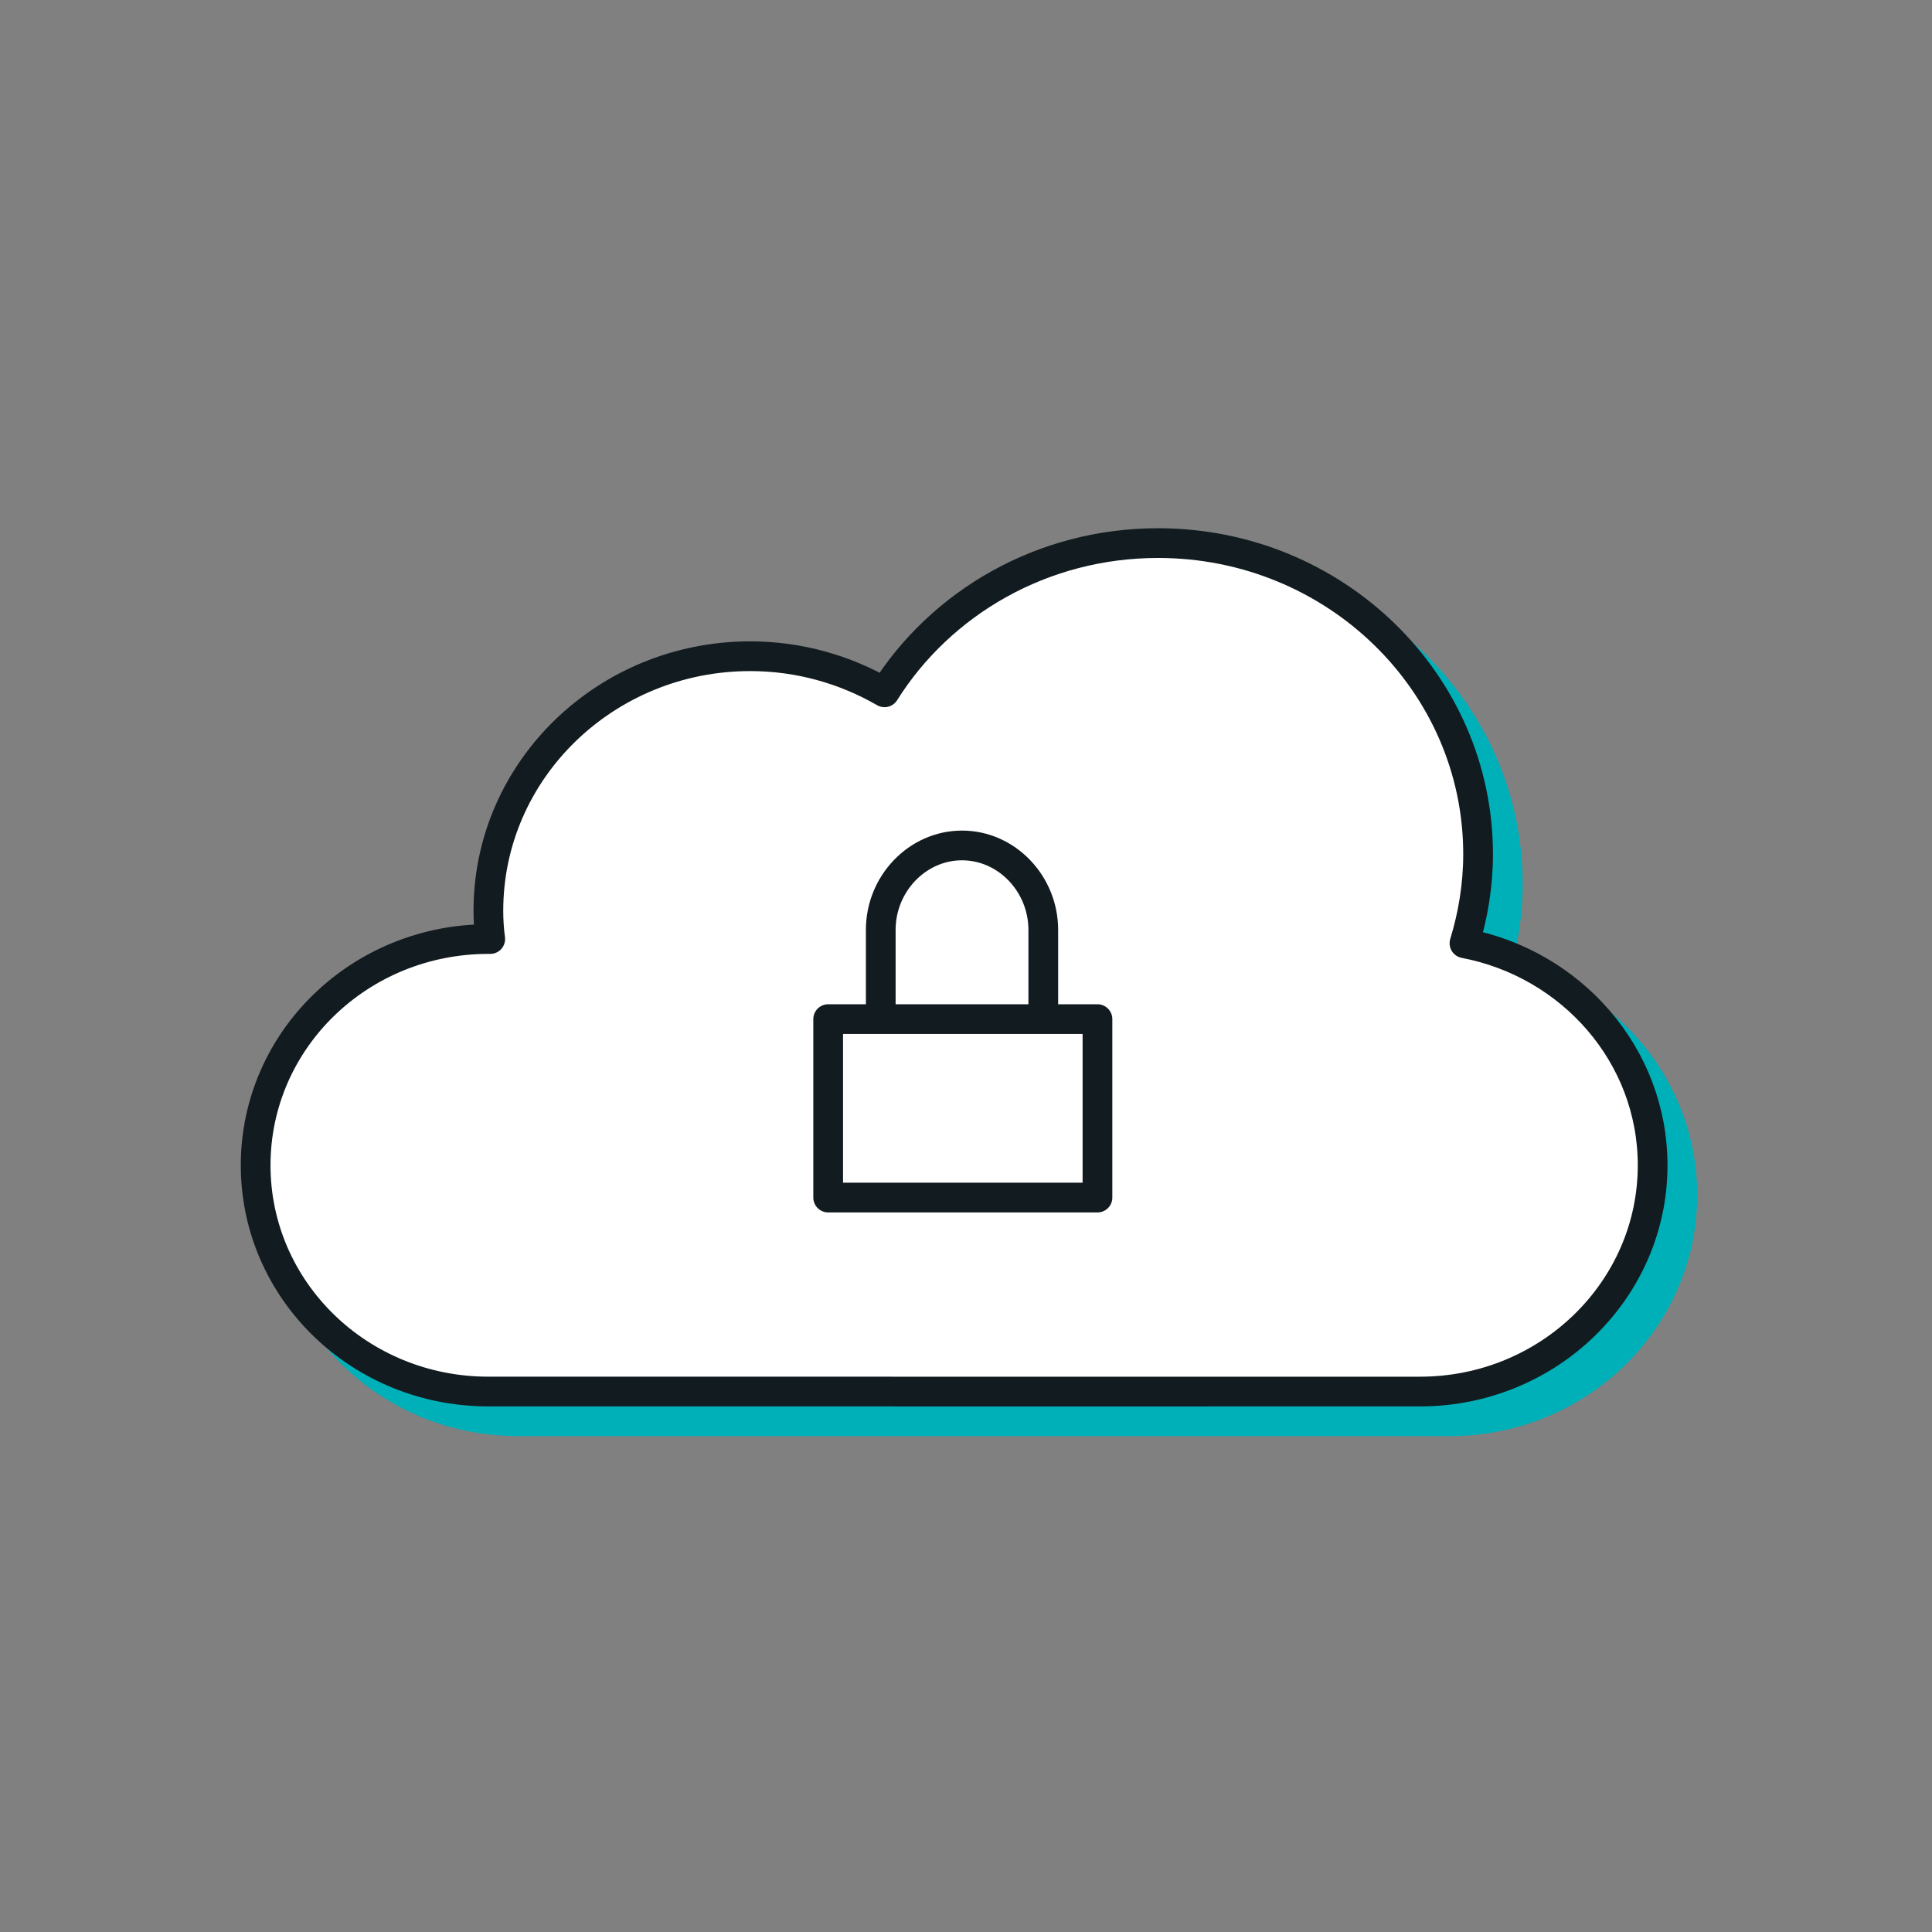
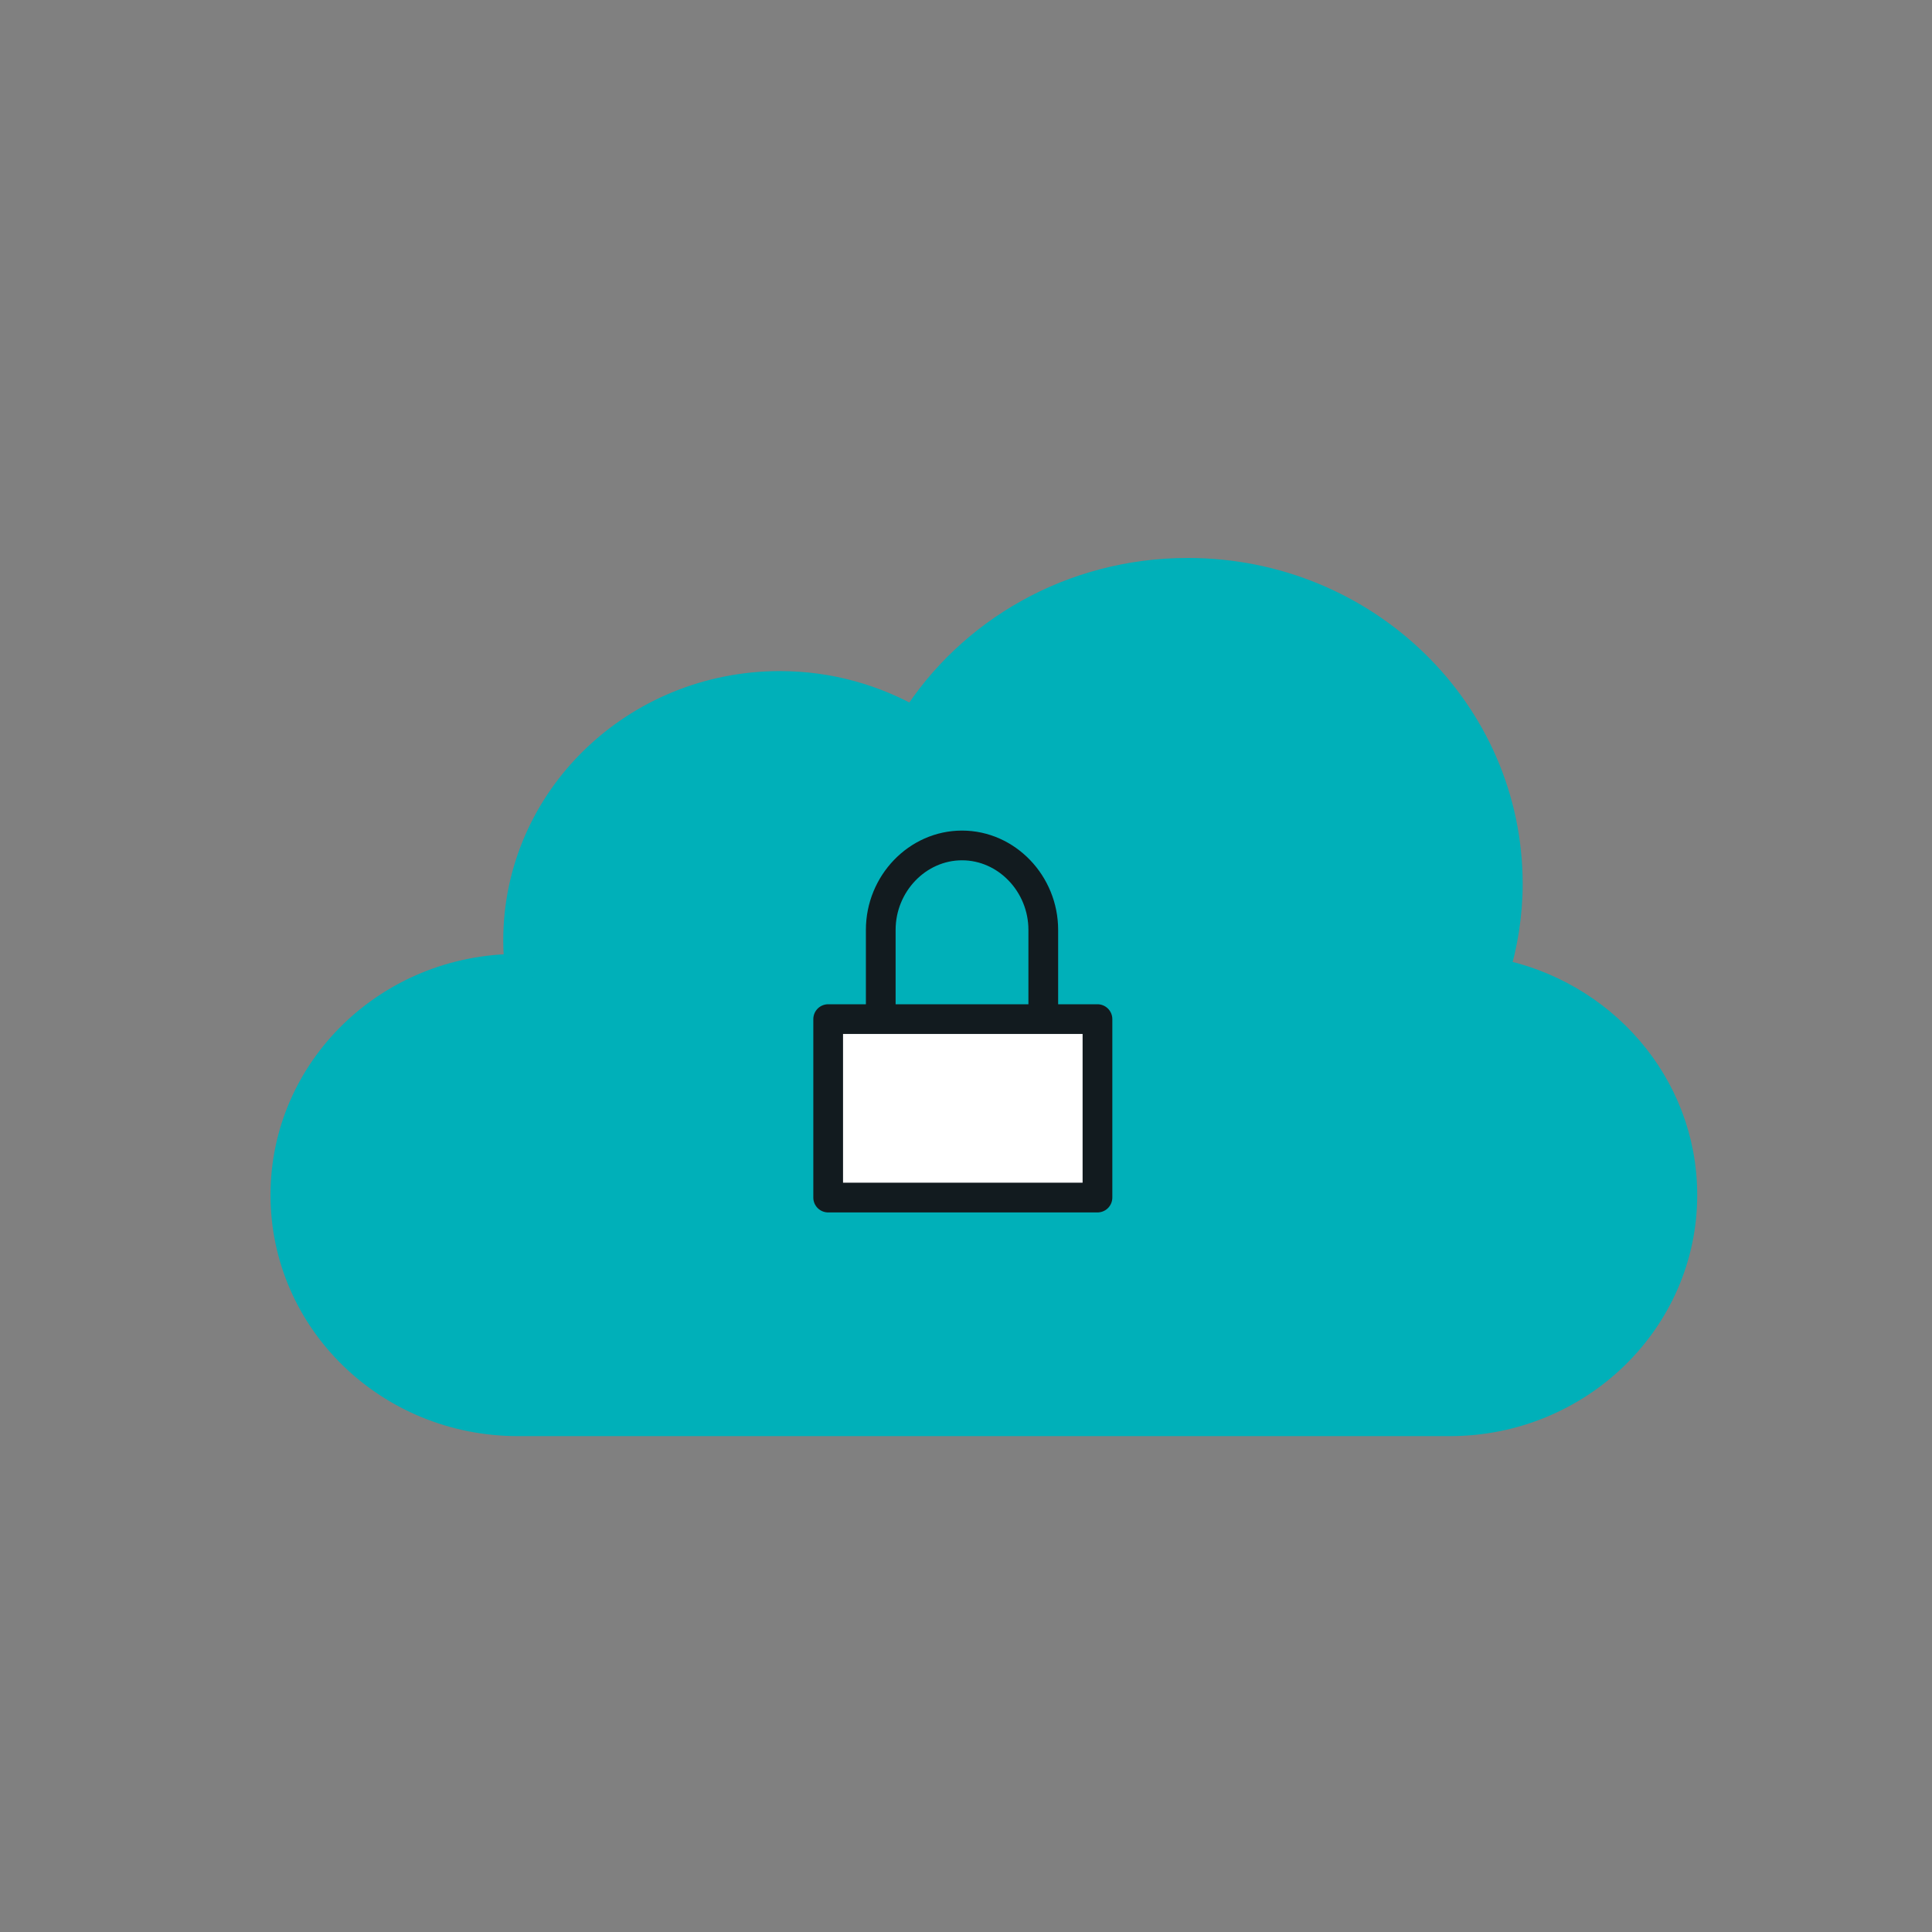
<svg xmlns="http://www.w3.org/2000/svg" id="Layer_1" data-name="Layer 1" width="130" height="130" viewBox="0 0 130 130">
  <rect x="0" y="0" width="130" height="130" fill="#808080" stroke="none" />
  <rect x="0" width="130" height="130" style="fill: none;" />
  <g id="Teal_shadow" data-name="Teal shadow">
    <g>
      <path d="M62.078,95.634h-27.216c-8.663,0-15.66-6.802-15.66-15.224s6.997-15.224,15.66-15.224h.125c-.083-.607-.125-1.255-.125-1.903,0-9.475,7.913-17.127,17.617-17.127,3.29,0,6.372,.891,9.038,2.429,3.79-6.033,10.62-10.041,18.408-10.041,11.911,0,21.532,9.394,21.532,20.933,0,2.065-.333,4.09-.916,5.993,7.205,1.377,12.661,7.531,12.661,14.941,0,8.381-6.997,15.224-15.66,15.224H62.078Z" style="fill: #00b0b9; fill-rule: evenodd; stroke: #00b0b9; stroke-linejoin: round; stroke-width: 2px;" />
-       <path d="M60.078,93.634h-27.216c-8.663,0-15.66-6.802-15.66-15.224s6.997-15.224,15.66-15.224h.125c-.083-.607-.125-1.255-.125-1.903,0-9.475,7.913-17.127,17.617-17.127,3.29,0,6.372,.891,9.038,2.429,3.79-6.033,10.62-10.041,18.408-10.041,11.911,0,21.532,9.394,21.532,20.933,0,2.065-.333,4.09-.916,5.993,7.205,1.377,12.661,7.531,12.661,14.941,0,8.381-6.997,15.224-15.66,15.224H60.078Z" style="fill: #fff; fill-rule: evenodd; stroke: #121b1f; stroke-linejoin: round; stroke-width: 2px;" />
      <g>
        <path d="M59.264,68.36v-5.79c0-3.109,2.466-5.682,5.468-5.682s5.468,2.573,5.468,5.682v5.79" style="fill: none; stroke: #121b1f; stroke-miterlimit: 10; stroke-width: 2px;" />
        <rect x="55.726" y="68.574" width="18.12" height="12.008" style="fill: #fff; stroke: #121b1f; stroke-linejoin: round; stroke-width: 2px;" />
      </g>
    </g>
  </g>
</svg>